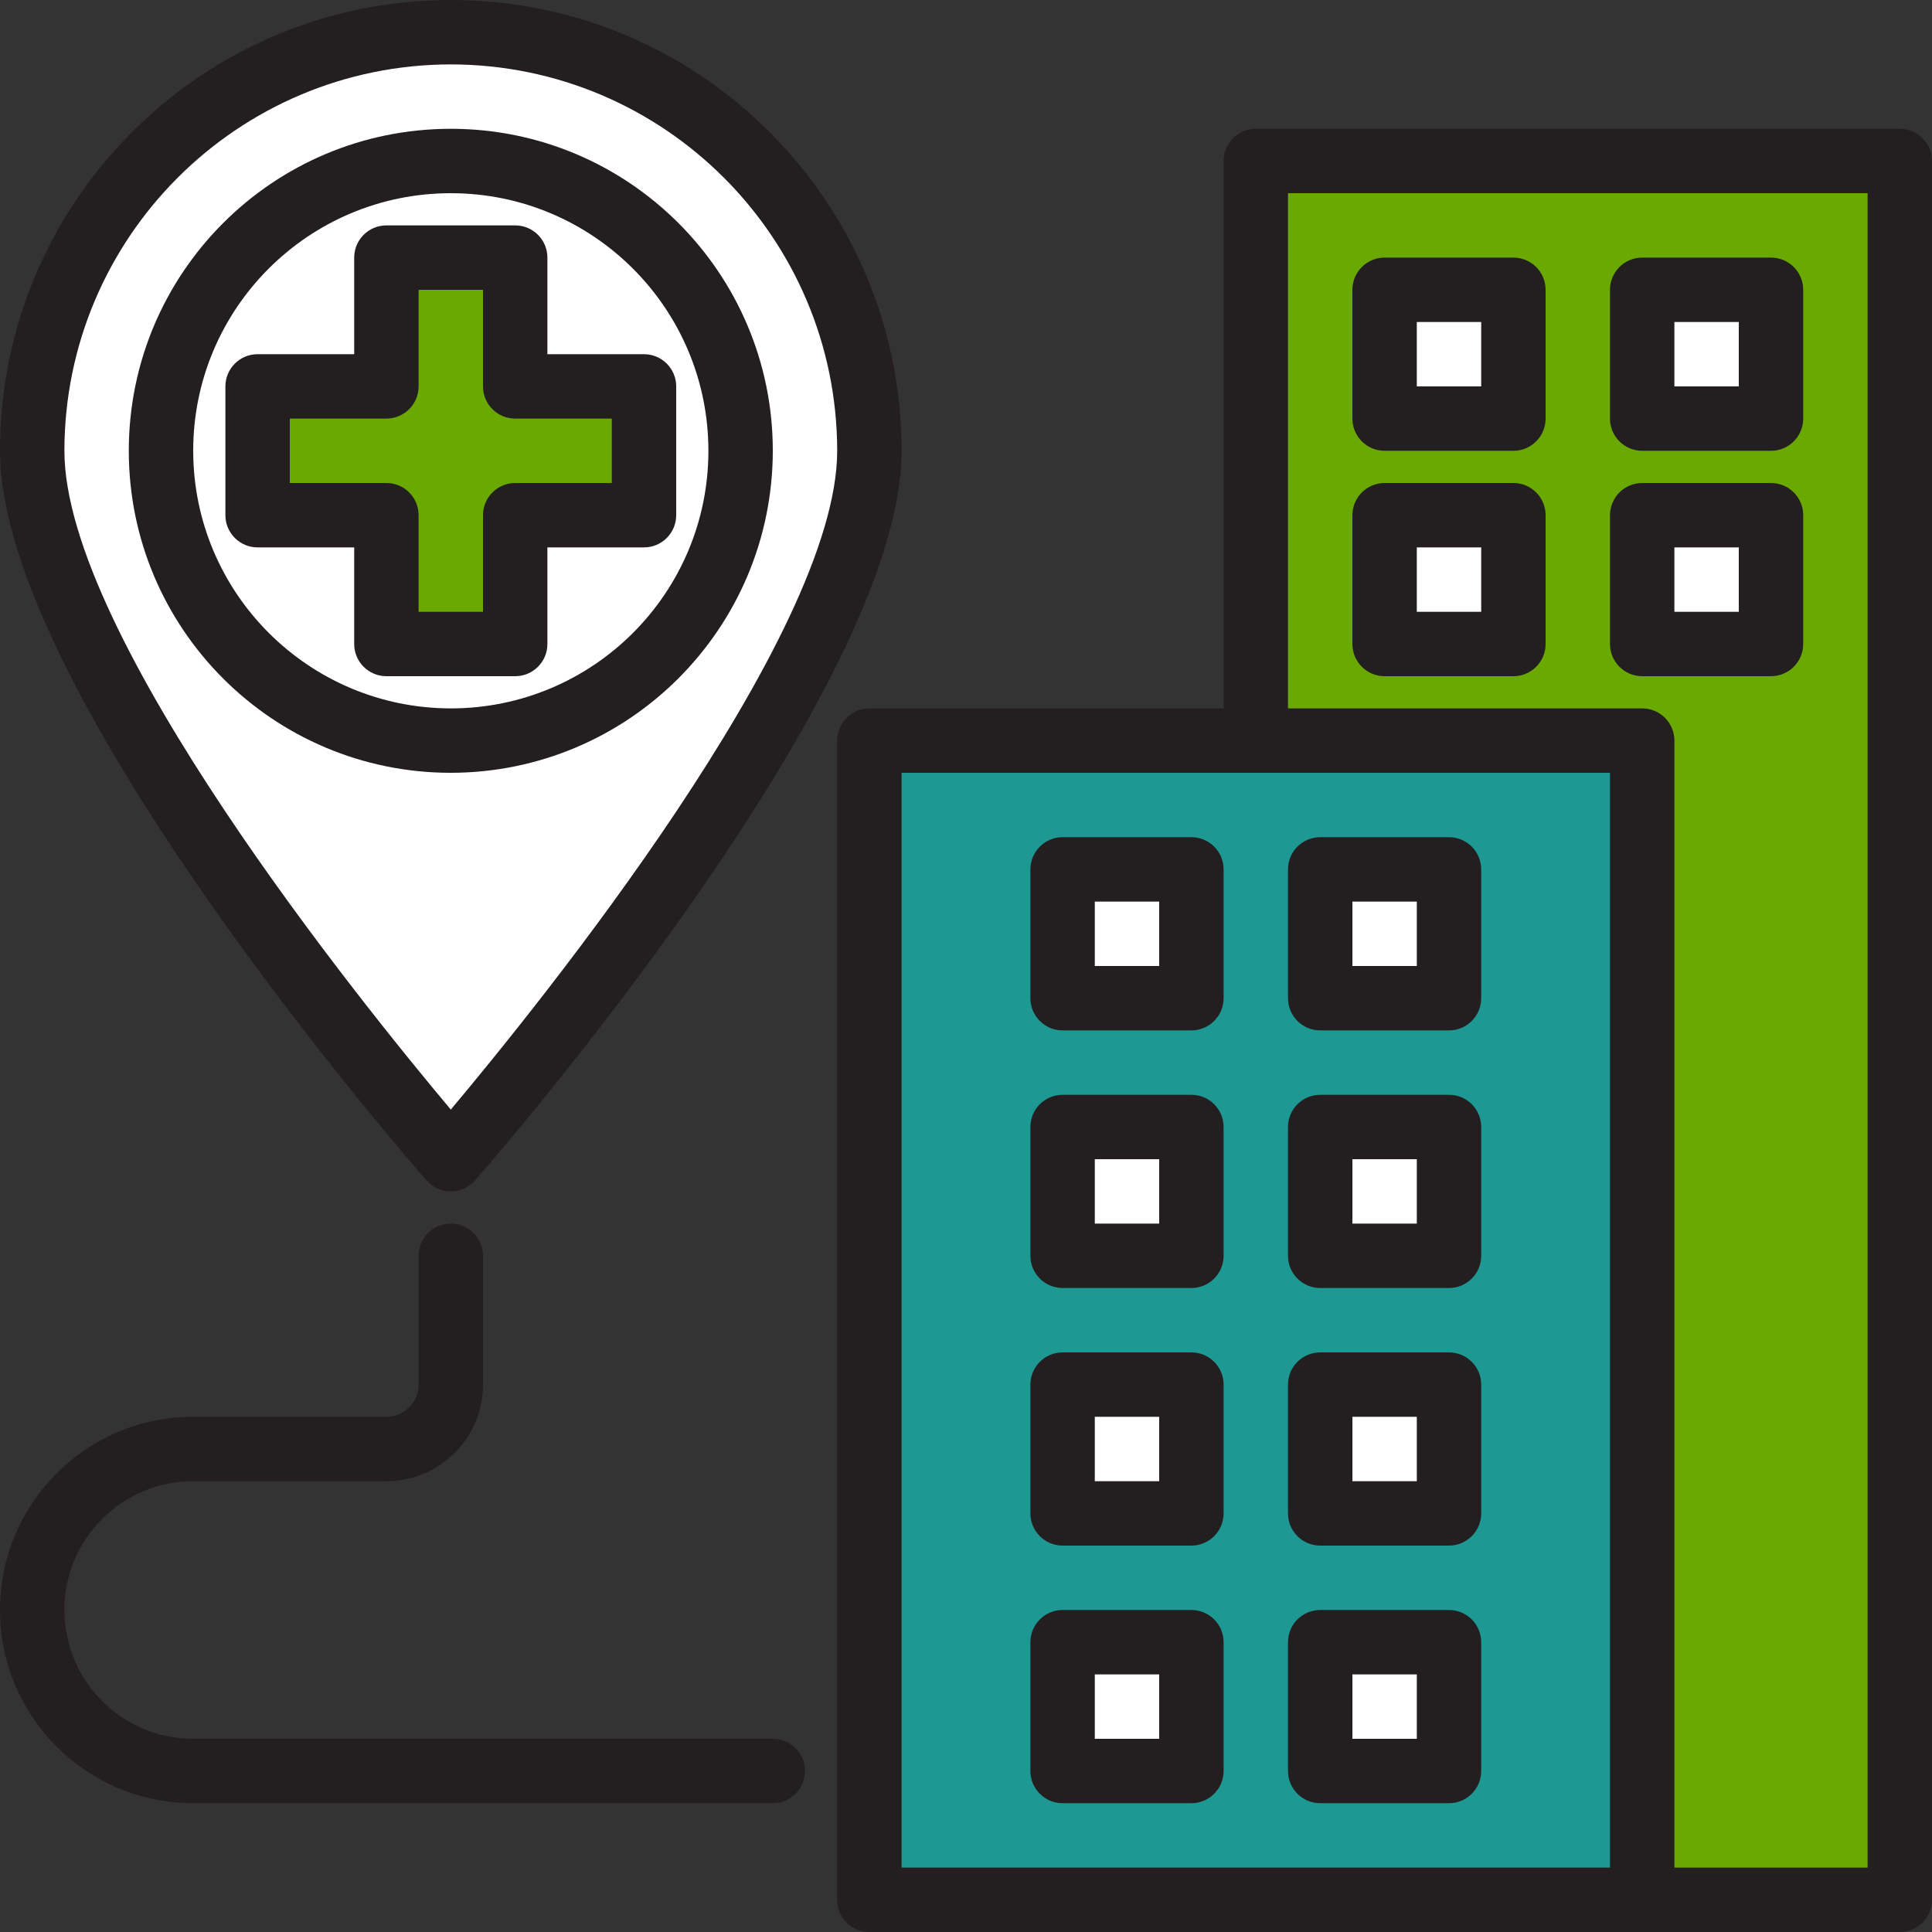
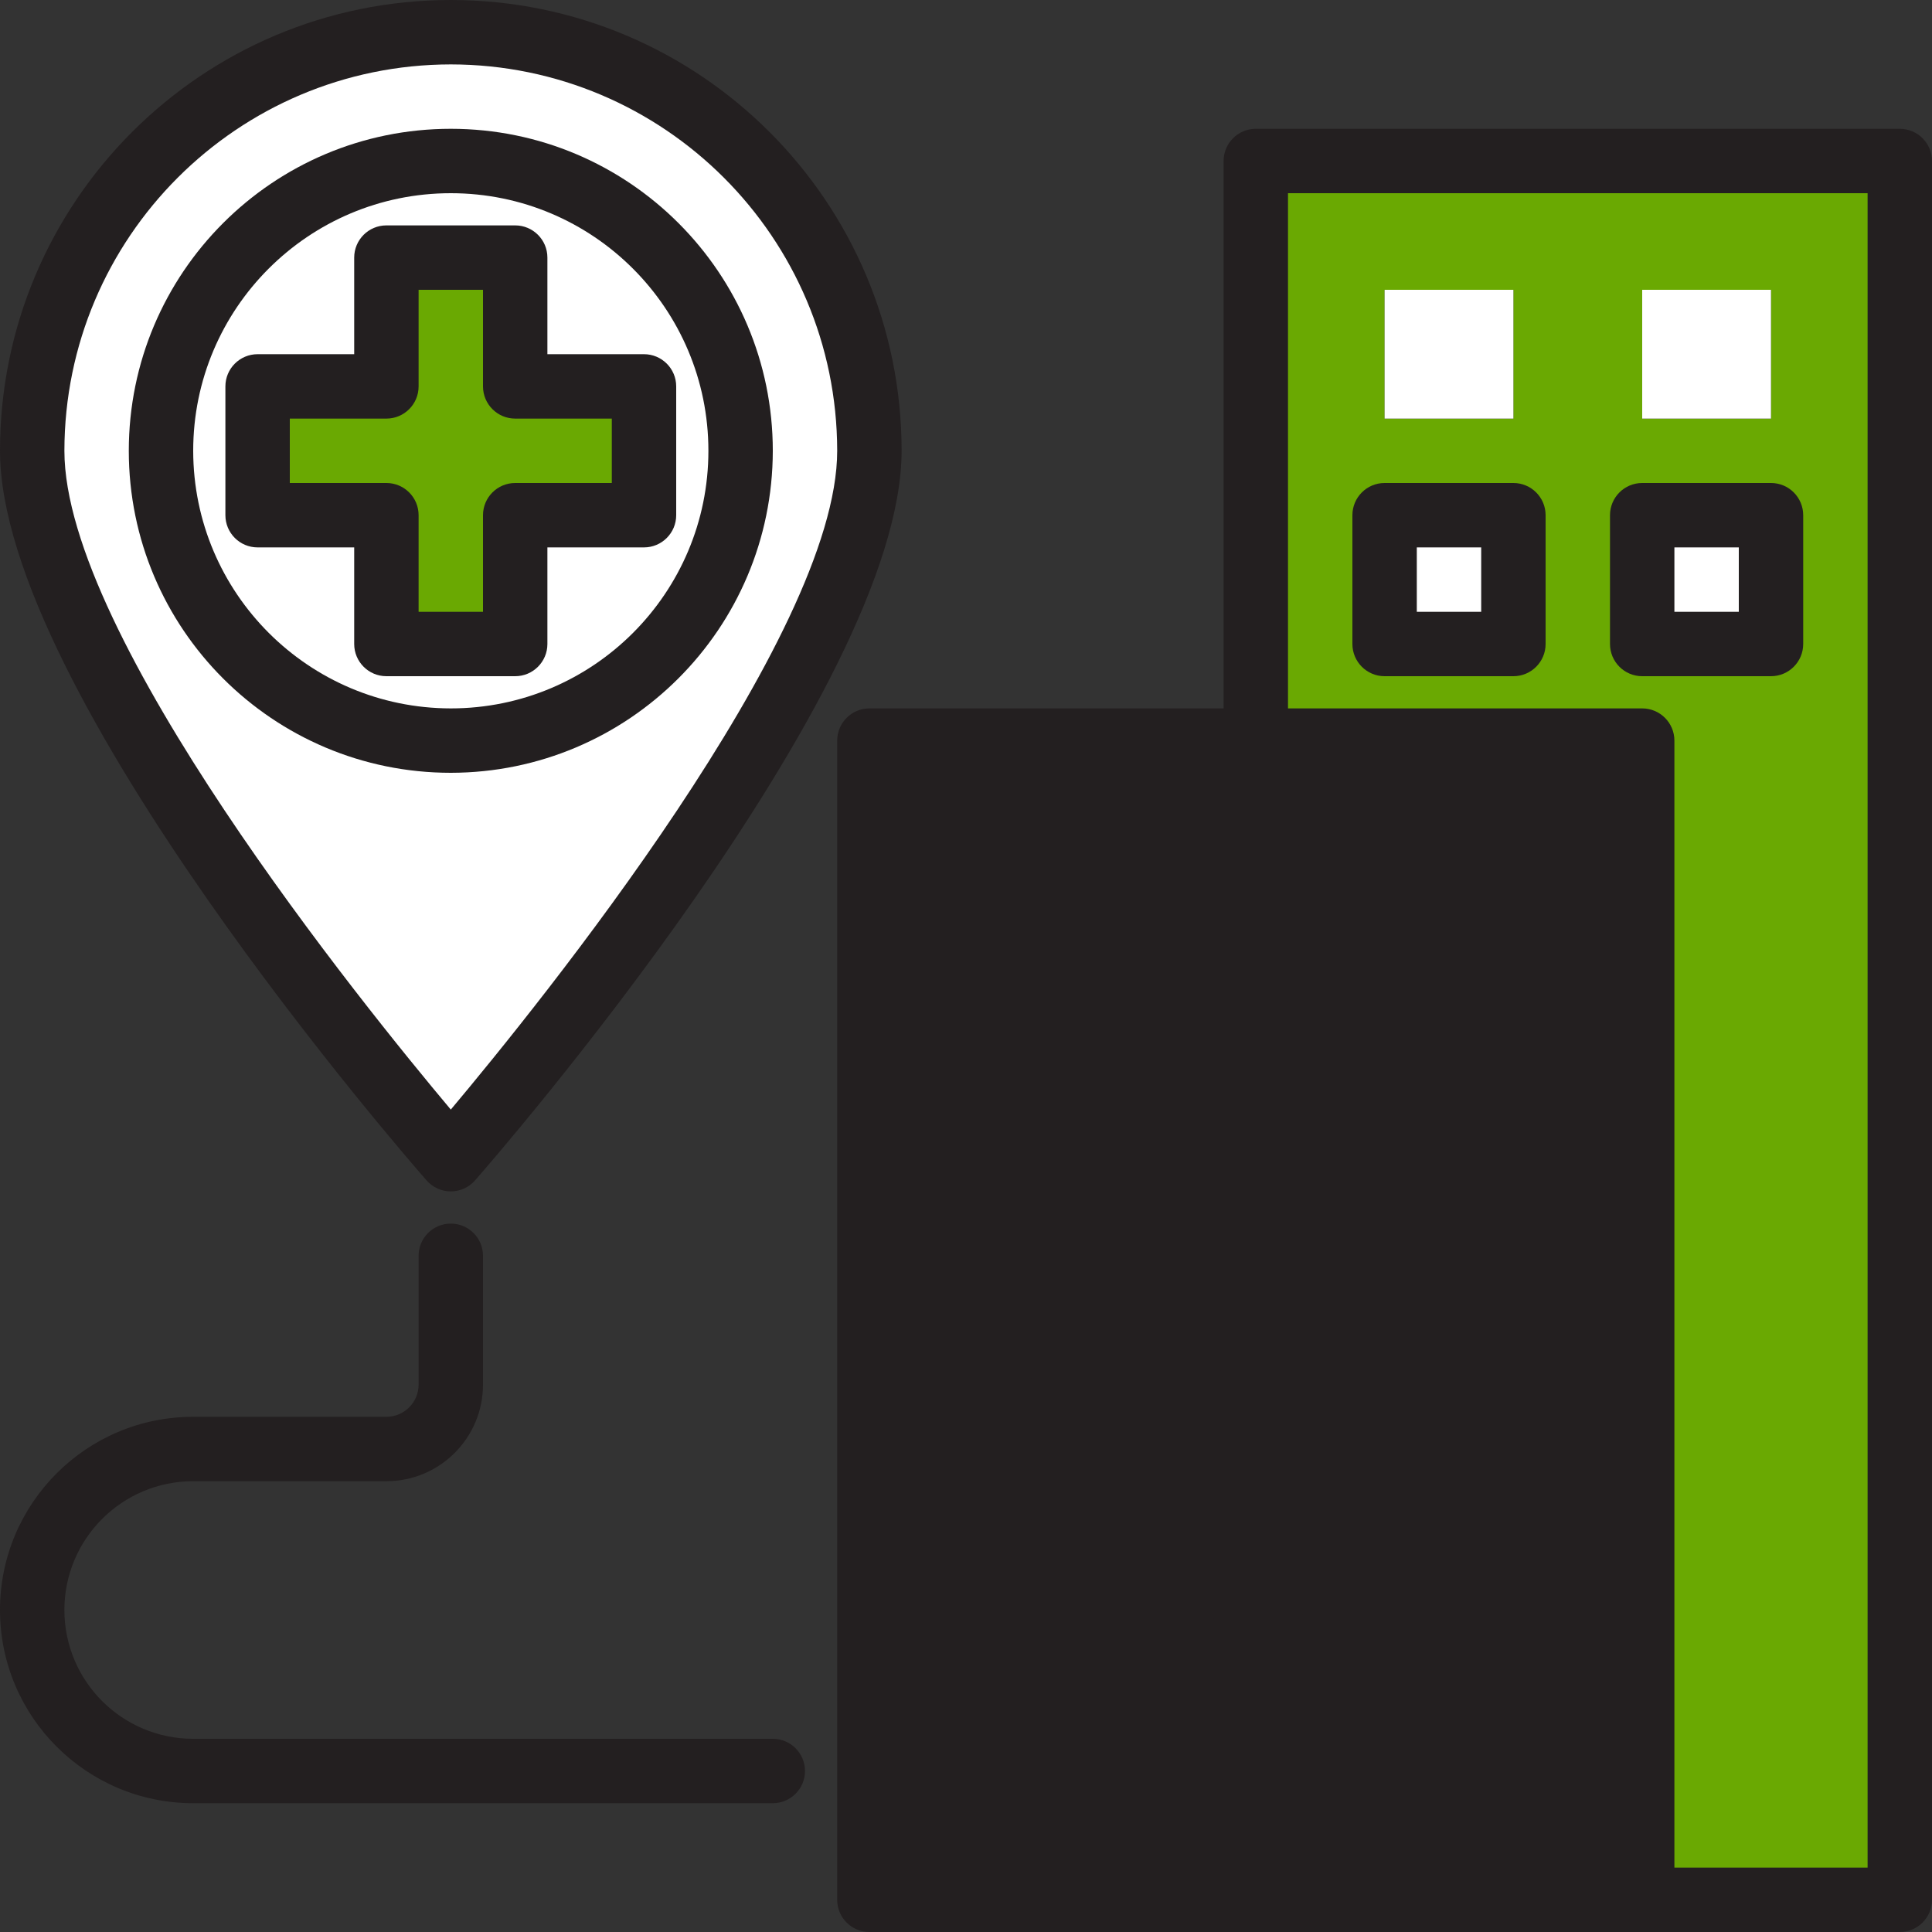
<svg xmlns="http://www.w3.org/2000/svg" version="1.1" width="512" height="512" x="0" y="0" viewBox="0 0 480 480" style="enable-background:new 0 0 512 512" xml:space="preserve" class="">
  <rect x="0" y="0" width="480" height="480" fill="#333333" stroke="none" />
  <g>
    <path d="m312 184h96v288h64v-432h-160zm96-112h32v32h-32zm0 56h32v32h-32zm-64-56h32v32h-32zm0 56h32v32h-32zm0 0" fill="#6aa902" data-original="#ff3051" style="" class="" />
    <path d="m312 184h-96v288h192v-288zm-16 256h-32v-32h32zm0-64h-32v-32h32zm0-64h-32v-32h32zm0-64h-32v-32h32zm64 192h-32v-32h32zm0-64h-32v-32h32zm0-64h-32v-32h32zm0-64h-32v-32h32zm0 0" fill="#1d9892" data-original="#2488ff" style="" class="" />
    <path d="m264 216h32v32h-32zm0 0" fill="#ffffff" data-original="#f1f2f2" style="" class="" />
    <path d="m328 216h32v32h-32zm0 0" fill="#ffffff" data-original="#f1f2f2" style="" class="" />
    <path d="m344 72h32v32h-32zm0 0" fill="#ffffff" data-original="#f1f2f2" style="" class="" />
    <path d="m408 72h32v32h-32zm0 0" fill="#ffffff" data-original="#f1f2f2" style="" class="" />
    <path d="m344 128h32v32h-32zm0 0" fill="#ffffff" data-original="#f1f2f2" style="" class="" />
    <path d="m408 128h32v32h-32zm0 0" fill="#ffffff" data-original="#f1f2f2" style="" class="" />
    <path d="m264 280h32v32h-32zm0 0" fill="#ffffff" data-original="#f1f2f2" style="" class="" />
    <path d="m328 280h32v32h-32zm0 0" fill="#ffffff" data-original="#f1f2f2" style="" class="" />
    <path d="m264 344h32v32h-32zm0 0" fill="#ffffff" data-original="#f1f2f2" style="" class="" />
    <path d="m328 344h32v32h-32zm0 0" fill="#ffffff" data-original="#f1f2f2" style="" class="" />
    <path d="m264 408h32v32h-32zm0 0" fill="#ffffff" data-original="#f1f2f2" style="" class="" />
    <path d="m328 408h32v32h-32zm0 0" fill="#ffffff" data-original="#f1f2f2" style="" class="" />
    <path d="m216 112c0-57.438-46.562-104-104-104s-104 46.562-104 104c0 57.441 104 176 104 176s104-118.559 104-176zm-176 0c0-39.766 32.234-72 72-72s72 32.234 72 72-32.234 72-72 72-72-32.234-72-72zm0 0" fill="#ffffff" data-original="#ffcd00" style="" class="" />
    <path d="m184 112c0-39.766-32.234-72-72-72s-72 32.234-72 72 32.234 72 72 72 72-32.234 72-72zm-120 16v-32h32v-32h32v32h32v32h-32v32h-32v-32zm0 0" fill="#ffffff" data-original="#f1f2f2" style="" class="" />
    <path d="m128 160v-32h32v-32h-32v-32h-32v32h-32v32h32v32zm0 0" fill="#6aa902" data-original="#ff3051" style="" class="" />
    <g fill="#231f20">
-       <path d="m472 32h-160c-4.418 0-8 3.582-8 8v136h-88c-4.418 0-8 3.582-8 8v288c0 4.418 3.582 8 8 8h256c4.418 0 8-3.582 8-8v-432c0-4.418-3.582-8-8-8zm-248 160h176v272h-176zm240 272h-48v-280c0-4.418-3.582-8-8-8h-88v-128h144zm0 0" fill="#231f20" data-original="#231f20" style="" class="" />
-       <path d="m296 208h-32c-4.418 0-8 3.582-8 8v32c0 4.418 3.582 8 8 8h32c4.418 0 8-3.582 8-8v-32c0-4.418-3.582-8-8-8zm-8 32h-16v-16h16zm0 0" fill="#231f20" data-original="#231f20" style="" class="" />
+       <path d="m472 32h-160c-4.418 0-8 3.582-8 8v136h-88c-4.418 0-8 3.582-8 8v288c0 4.418 3.582 8 8 8h256c4.418 0 8-3.582 8-8v-432c0-4.418-3.582-8-8-8zm-248 160h176h-176zm240 272h-48v-280c0-4.418-3.582-8-8-8h-88v-128h144zm0 0" fill="#231f20" data-original="#231f20" style="" class="" />
      <path d="m360 208h-32c-4.418 0-8 3.582-8 8v32c0 4.418 3.582 8 8 8h32c4.418 0 8-3.582 8-8v-32c0-4.418-3.582-8-8-8zm-8 32h-16v-16h16zm0 0" fill="#231f20" data-original="#231f20" style="" class="" />
-       <path d="m344 112h32c4.418 0 8-3.582 8-8v-32c0-4.418-3.582-8-8-8h-32c-4.418 0-8 3.582-8 8v32c0 4.418 3.582 8 8 8zm8-32h16v16h-16zm0 0" fill="#231f20" data-original="#231f20" style="" class="" />
-       <path d="m408 112h32c4.418 0 8-3.582 8-8v-32c0-4.418-3.582-8-8-8h-32c-4.418 0-8 3.582-8 8v32c0 4.418 3.582 8 8 8zm8-32h16v16h-16zm0 0" fill="#231f20" data-original="#231f20" style="" class="" />
      <path d="m344 168h32c4.418 0 8-3.582 8-8v-32c0-4.418-3.582-8-8-8h-32c-4.418 0-8 3.582-8 8v32c0 4.418 3.582 8 8 8zm8-32h16v16h-16zm0 0" fill="#231f20" data-original="#231f20" style="" class="" />
      <path d="m408 168h32c4.418 0 8-3.582 8-8v-32c0-4.418-3.582-8-8-8h-32c-4.418 0-8 3.582-8 8v32c0 4.418 3.582 8 8 8zm8-32h16v16h-16zm0 0" fill="#231f20" data-original="#231f20" style="" class="" />
-       <path d="m296 272h-32c-4.418 0-8 3.582-8 8v32c0 4.418 3.582 8 8 8h32c4.418 0 8-3.582 8-8v-32c0-4.418-3.582-8-8-8zm-8 32h-16v-16h16zm0 0" fill="#231f20" data-original="#231f20" style="" class="" />
-       <path d="m360 272h-32c-4.418 0-8 3.582-8 8v32c0 4.418 3.582 8 8 8h32c4.418 0 8-3.582 8-8v-32c0-4.418-3.582-8-8-8zm-8 32h-16v-16h16zm0 0" fill="#231f20" data-original="#231f20" style="" class="" />
      <path d="m296 336h-32c-4.418 0-8 3.582-8 8v32c0 4.418 3.582 8 8 8h32c4.418 0 8-3.582 8-8v-32c0-4.418-3.582-8-8-8zm-8 32h-16v-16h16zm0 0" fill="#231f20" data-original="#231f20" style="" class="" />
      <path d="m360 336h-32c-4.418 0-8 3.582-8 8v32c0 4.418 3.582 8 8 8h32c4.418 0 8-3.582 8-8v-32c0-4.418-3.582-8-8-8zm-8 32h-16v-16h16zm0 0" fill="#231f20" data-original="#231f20" style="" class="" />
      <path d="m296 400h-32c-4.418 0-8 3.582-8 8v32c0 4.418 3.582 8 8 8h32c4.418 0 8-3.582 8-8v-32c0-4.418-3.582-8-8-8zm-8 32h-16v-16h16zm0 0" fill="#231f20" data-original="#231f20" style="" class="" />
      <path d="m360 400h-32c-4.418 0-8 3.582-8 8v32c0 4.418 3.582 8 8 8h32c4.418 0 8-3.582 8-8v-32c0-4.418-3.582-8-8-8zm-8 32h-16v-16h16zm0 0" fill="#231f20" data-original="#231f20" style="" class="" />
      <path d="m192 432h-144c-17.672 0-32-14.328-32-32s14.328-32 32-32h48c13.254 0 24-10.746 24-24v-32c0-4.418-3.582-8-8-8s-8 3.582-8 8v32c0 4.418-3.582 8-8 8h-48c-26.508 0-48 21.492-48 48s21.492 48 48 48h144c4.418 0 8-3.582 8-8s-3.582-8-8-8zm0 0" fill="#231f20" data-original="#231f20" style="" class="" />
      <path d="m136 160v-24h24c4.418 0 8-3.582 8-8v-32c0-4.418-3.582-8-8-8h-24v-24c0-4.418-3.582-8-8-8h-32c-4.418 0-8 3.582-8 8v24h-24c-4.418 0-8 3.582-8 8v32c0 4.418 3.582 8 8 8h24v24c0 4.418 3.582 8 8 8h32c4.418 0 8-3.582 8-8zm-16-32v24h-16v-24c0-4.418-3.582-8-8-8h-24v-16h24c4.418 0 8-3.582 8-8v-24h16v24c0 4.418 3.582 8 8 8h24v16h-24c-4.418 0-8 3.582-8 8zm0 0" fill="#231f20" data-original="#231f20" style="" class="" />
      <path d="m192 112c0-44.184-35.816-80-80-80s-80 35.816-80 80 35.816 80 80 80c44.164-.047 79.953-35.836 80-80zm-144 0c0-35.348 28.652-64 64-64s64 28.652 64 64-28.652 64-64 64c-35.328-.039-63.961-28.672-64-64zm0 0" fill="#231f20" data-original="#231f20" style="" class="" />
      <path d="m112 296c2.305 0 4.496-.996 6.016-2.727 4.328-4.93 105.984-121.504 105.984-181.273 0-61.855-50.145-112-112-112s-112 50.145-112 112c0 59.77 101.656 176.344 105.984 181.273 1.52 1.73 3.711 2.727 6.016 2.727zm0-280c52.996.059 95.941 43.004 96 96 0 46.062-74.105 137.602-96 163.672-21.895-26.07-96-117.609-96-163.672.059-52.996 43.004-95.941 96-96zm0 0" fill="#231f20" data-original="#231f20" style="" class="" />
    </g>
  </g>
</svg>